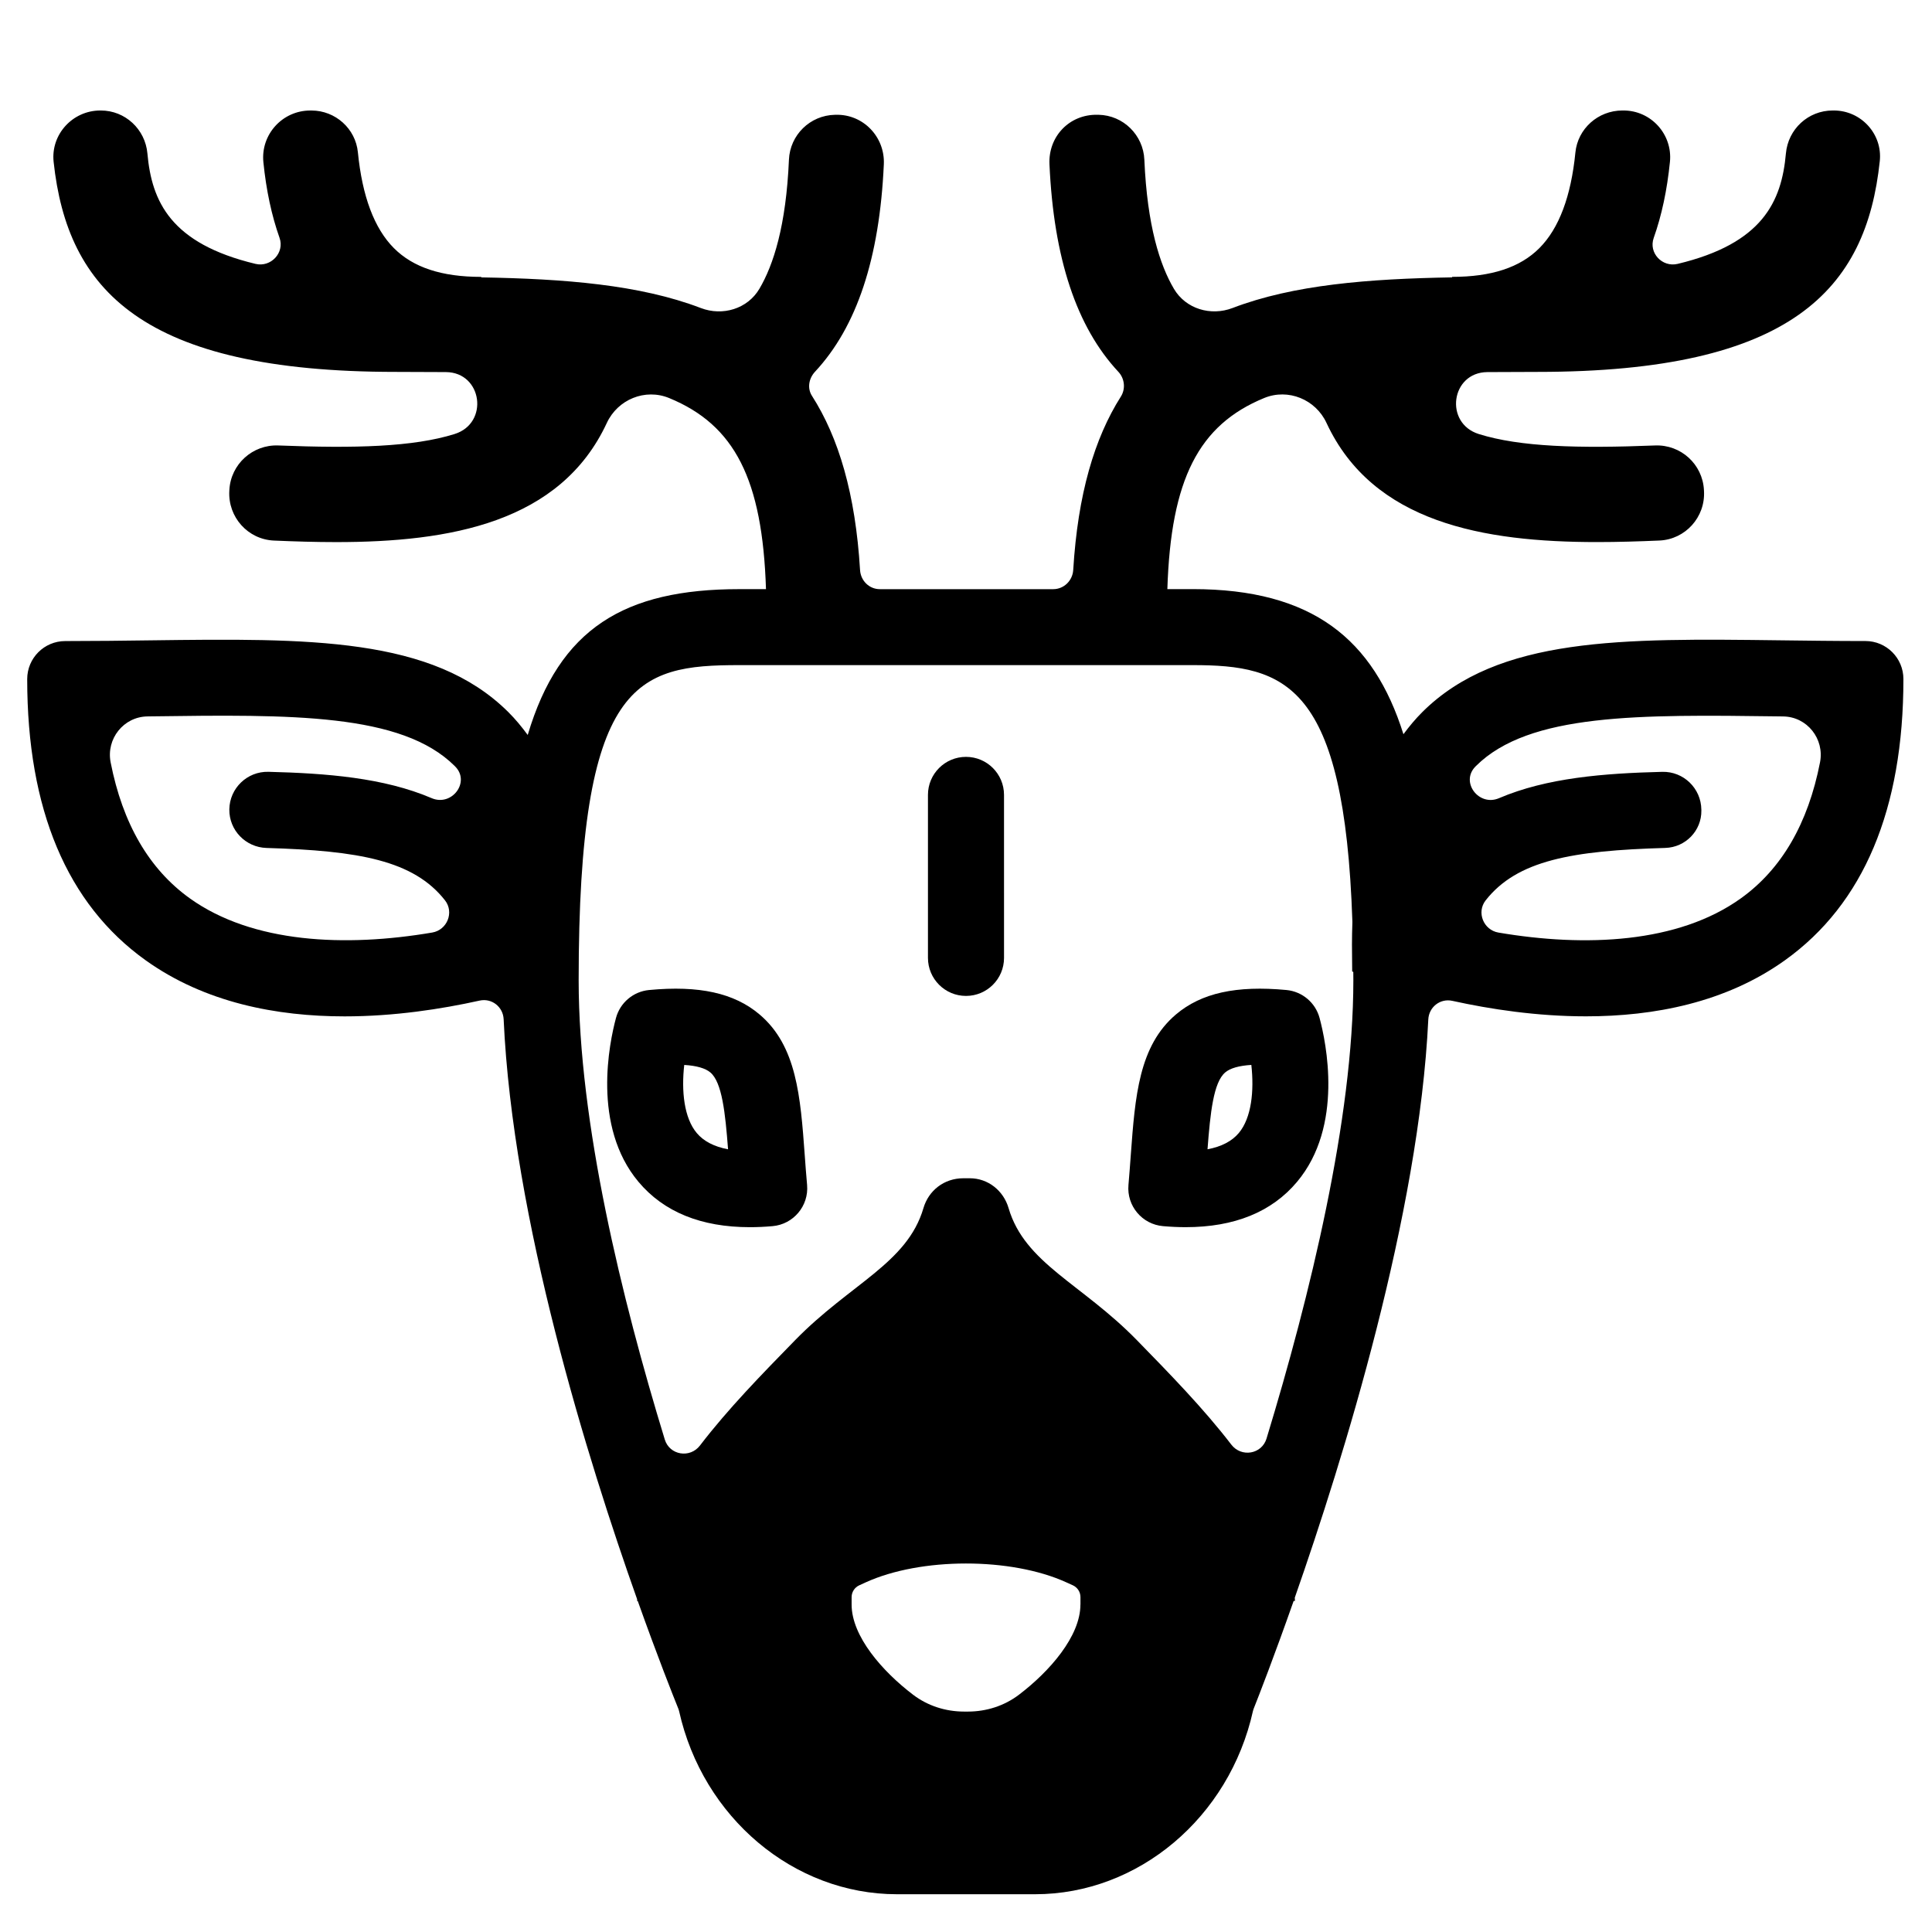
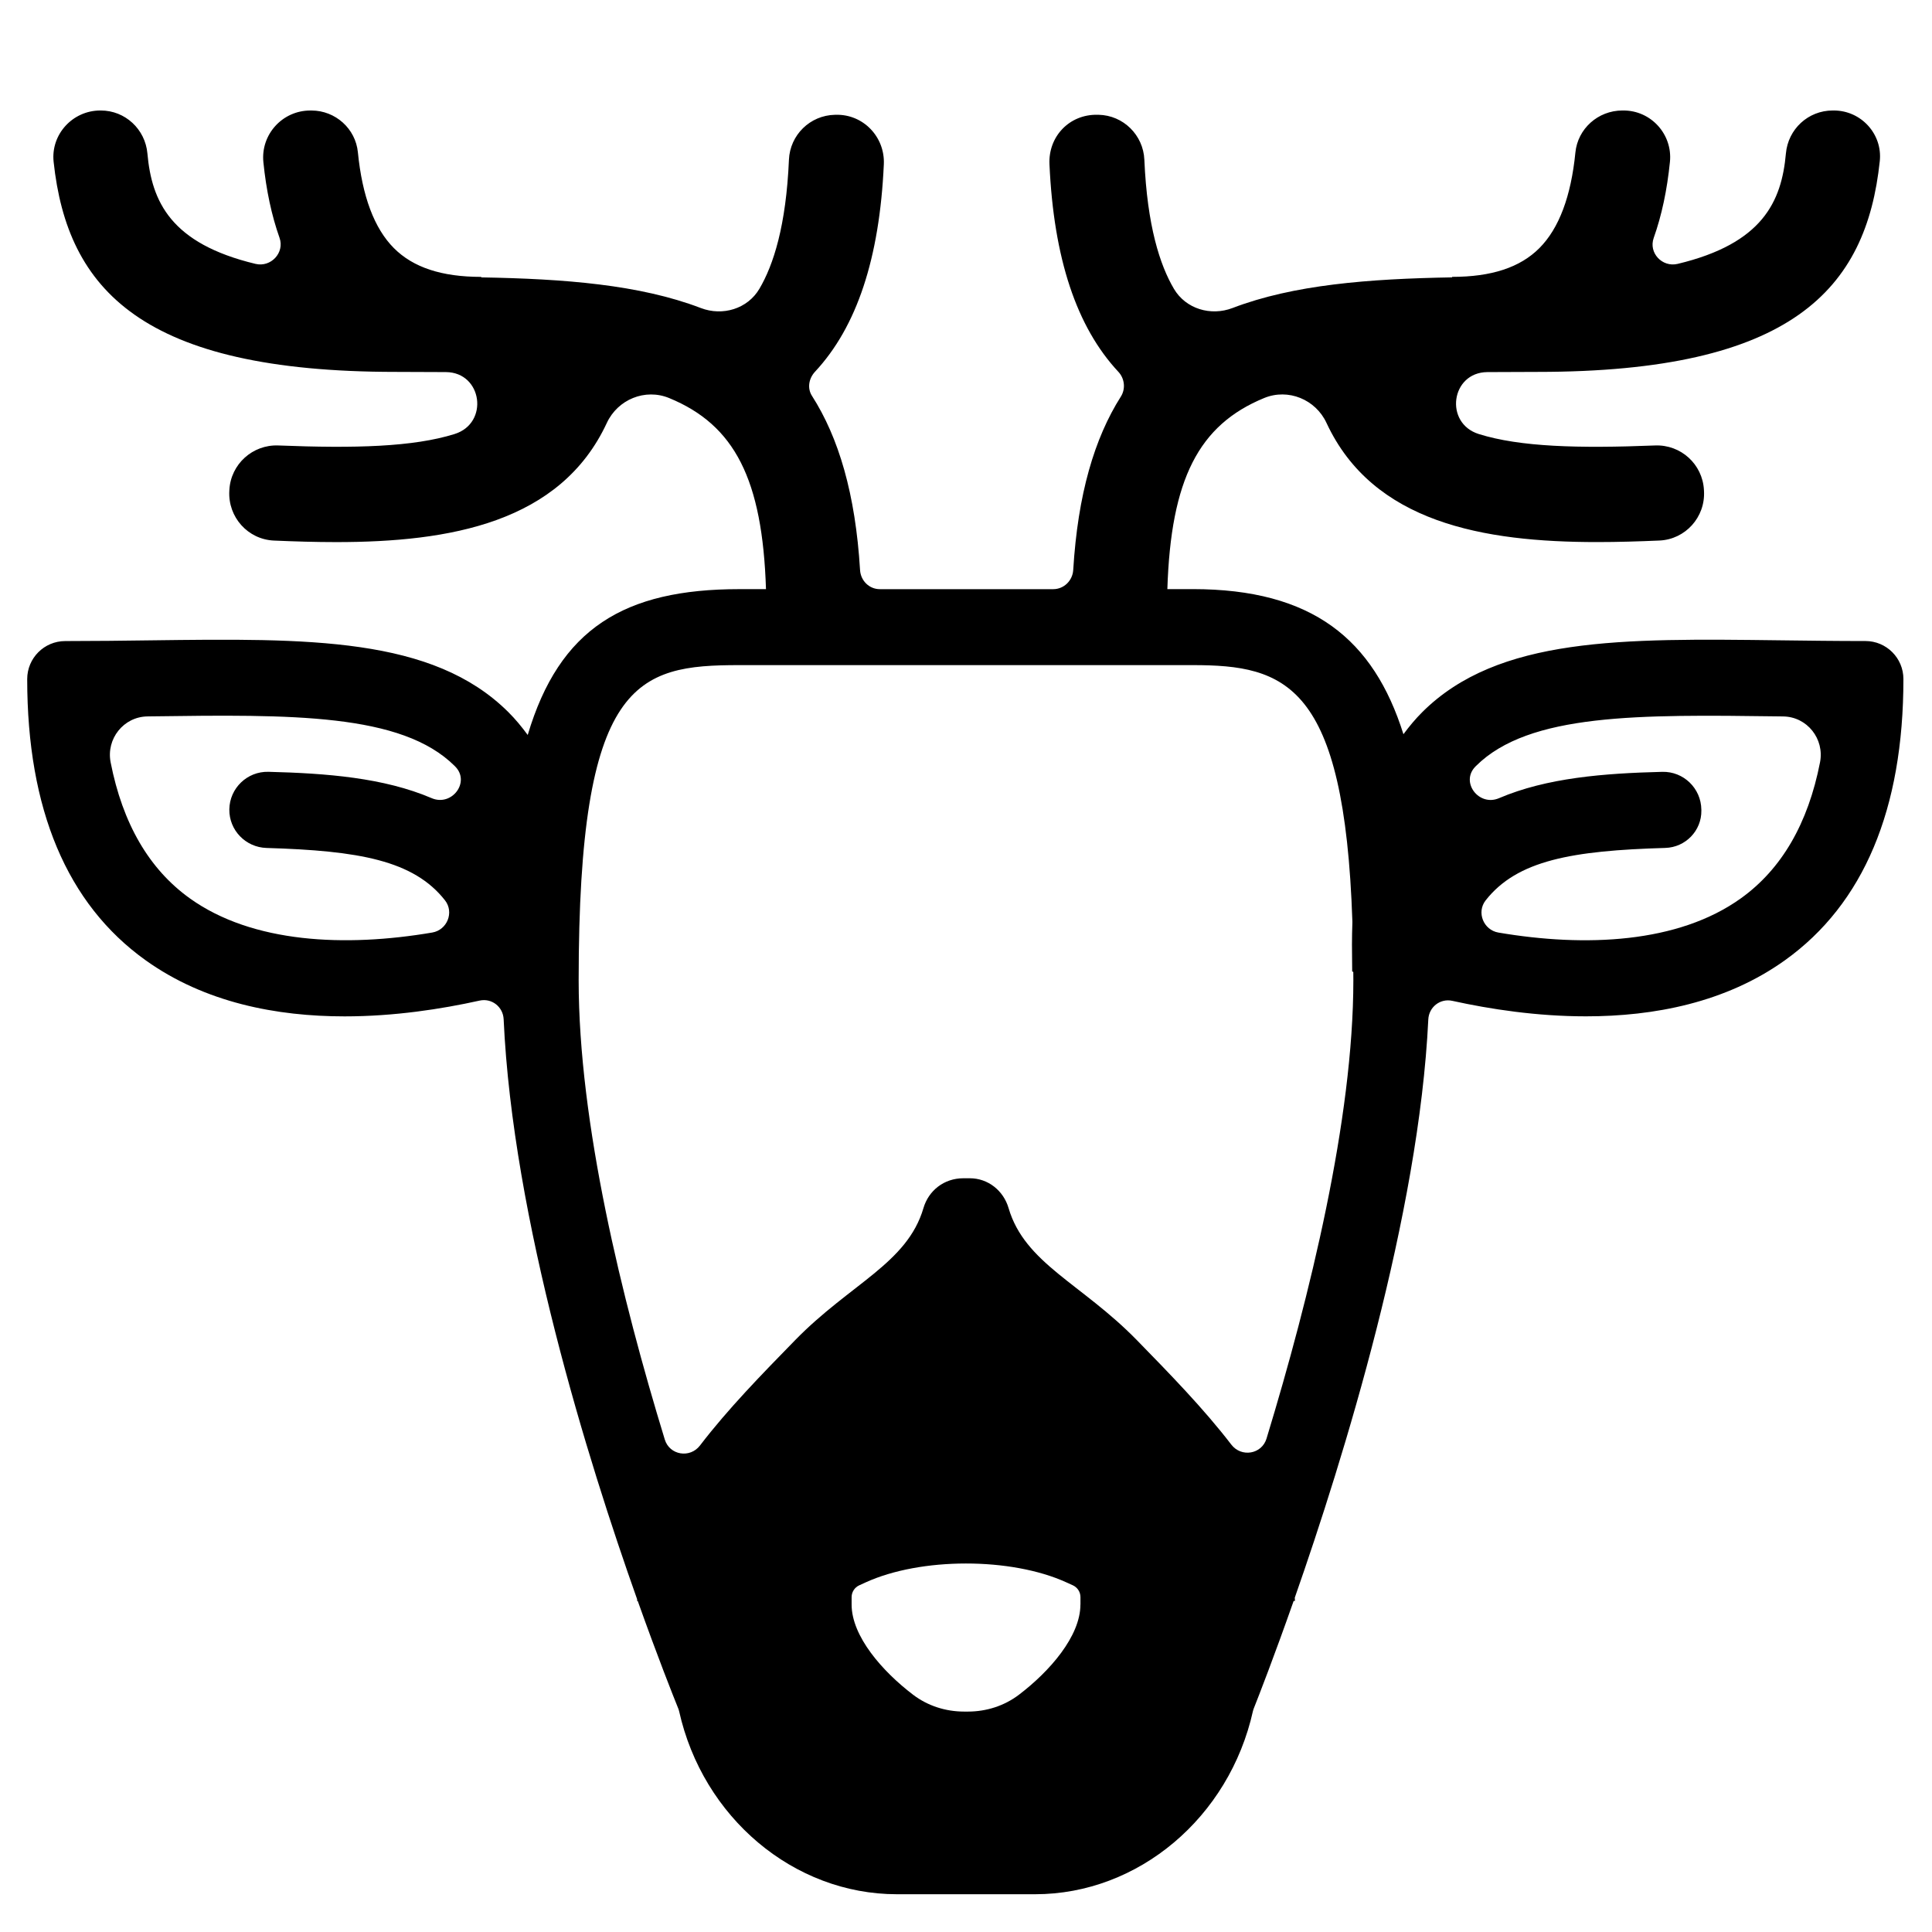
<svg xmlns="http://www.w3.org/2000/svg" fill="#000000" width="800px" height="800px" version="1.1" viewBox="144 144 512 512">
  <g>
-     <path d="m357.26 450.06c-1.137-15.508-2.121-28.898-12-37.246-6.695-5.656-15.992-7.707-29.246-6.449h-0.004c-4.18 0.398-7.68 3.356-8.77 7.41v0.004c-1.738 6.449-6.434 28.637 5.965 43.422 6.695 7.984 16.605 12.016 29.527 12.016 1.93 0 3.93-0.09 5.996-0.273 5.543-0.484 9.645-5.371 9.16-10.914-0.254-2.762-0.445-5.426-0.629-7.969zm-28.621-5.805c-3.367-4.016-4.09-11.125-3.309-18.035 3.25 0.195 5.594 0.867 6.922 1.988 3.094 2.613 3.953 10.68 4.691 20.367-3.703-0.695-6.477-2.141-8.305-4.32z" />
-     <path d="m493.7 413.77c-1.094-4.055-4.59-7.008-8.777-7.406-13.273-1.25-22.551 0.789-29.25 6.449-9.879 8.344-10.855 21.738-12 37.25-0.188 2.551-0.379 5.203-0.621 7.969v0.004c-0.484 5.543 3.617 10.422 9.16 10.906h0.004c2.066 0.18 4.066 0.273 5.996 0.273 12.914 0 22.832-4.031 29.523-12.016 12.398-14.793 7.691-36.98 5.965-43.422zm-21.398 30.484c-1.828 2.18-4.606 3.629-8.297 4.316 0.734-9.688 1.586-17.754 4.691-20.367 1.324-1.125 3.672-1.789 6.922-1.988 0.77 6.914 0.047 14.023-3.316 18.039z" />
-     <path d="m400 407.93c5.566 0 10.078-4.508 10.078-10.078l-0.004-43.195c0-5.566-4.508-10.078-10.078-10.078-5.566 0-10.078 4.508-10.078 10.078v43.195c0.004 5.566 4.512 10.078 10.082 10.078z" />
    <path d="m638.35 313.88c-7.856 0-15.402-0.102-22.625-0.191-41.742-0.52-74.715-0.961-94.781 19.004-1.824 1.812-3.473 3.797-5.019 5.883-7.914-25.164-24.113-38.457-55.852-38.457h-6.711c0.926-29.07 8.273-43.504 25.668-50.645 6.352-2.606 13.613 0.371 16.504 6.602 12.305 26.469 41.637 31.578 71.723 31.578 5.512 0 11.043-0.172 16.5-0.406 6.891-0.301 12.195-6.203 11.82-13.09l-0.016-0.312c-0.371-6.863-6.156-12.062-12.957-11.793-20.328 0.805-35.746 0.398-46.707-3.027-9.219-2.883-7.406-16.332 2.254-16.418 4.254-0.035 8.695-0.051 13.34-0.051 67.328 0 87.098-21.855 90.672-55.887 0.746-7.16-4.969-13.387-12.168-13.387h-0.312c-6.519 0-11.828 4.961-12.402 11.391-1.137 12.758-6.195 23.879-28.688 29.258-4.086 0.977-7.75-2.91-6.344-6.879 2.117-5.965 3.547-12.672 4.301-20.164 0.73-7.277-5.016-13.633-12.336-13.605h-0.312c-6.414 0.023-11.785 4.828-12.41 11.145-1.152 11.621-4.348 20.113-9.531 25.316-5.113 5.133-12.688 7.629-23.145 7.629v0.133c-22.098 0.383-42.012 1.934-58.184 8.121-5.762 2.207-12.383 0.238-15.523-5.074-3.723-6.301-7.09-16.703-7.844-34.223-0.281-6.543-5.582-11.777-12.133-11.91l-0.316-0.004c-7.422-0.145-13.035 5.758-12.699 13.113 1.129 24.949 7.176 43.137 18.27 55.016 1.656 1.777 1.953 4.504 0.648 6.559-6.996 11.027-11.406 25.902-12.621 45.941-0.172 2.836-2.465 5.09-5.301 5.09h-45.953c-2.82 0-5.066-2.238-5.238-5.055-1.219-20.176-5.668-35.121-12.746-46.176-1.301-2.031-0.832-4.629 0.812-6.394 11.074-11.879 17.105-30.059 18.234-54.977 0.328-7.215-5.422-13.262-12.641-13.113l-0.316 0.004c-6.613 0.133-11.91 5.367-12.191 11.91-0.754 17.504-4.109 27.895-7.828 34.199-3.141 5.324-9.754 7.309-15.527 5.098-16.176-6.188-36.094-7.738-58.195-8.121v-0.133c-10.461 0-18.031-2.492-23.145-7.629-5.195-5.215-8.387-13.734-9.539-25.402-0.621-6.273-5.961-11.035-12.258-11.059h-0.316c-7.426-0.023-13.211 6.363-12.469 13.695 0.75 7.445 2.18 14.117 4.281 20.051 1.395 3.941-2.297 7.871-6.363 6.898-22.465-5.383-27.52-16.508-28.652-29.258-0.574-6.43-5.891-11.391-12.344-11.391h-0.148c-7.32 0-13.145 6.332-12.363 13.605 3.637 33.906 23.469 55.668 90.648 55.668 4.644 0 9.082 0.016 13.332 0.051 9.645 0.086 11.48 13.539 2.281 16.414-10.965 3.426-26.383 3.836-46.727 3.031-6.801-0.266-12.586 4.969-12.957 11.766-0.012 0.188-0.016 0.289-0.016 0.289-0.379 6.953 4.926 12.848 11.82 13.148 5.457 0.238 10.988 0.406 16.5 0.406 30.086 0 59.418-5.113 71.723-31.578 2.891-6.227 10.152-9.211 16.504-6.602 17.402 7.141 24.742 21.566 25.676 50.645h-7.055c-30.5 0-47.688 10.422-56.09 38.648-1.582-2.156-3.269-4.207-5.148-6.074-20.066-19.965-53.02-19.539-94.781-19.004-7.231 0.098-14.781 0.191-22.633 0.191-5.566 0-10.078 4.508-10.078 10.078 0 34.516 10.543 59.582 31.344 74.488 15.75 11.289 34.832 14.895 52.777 14.895 13.125 0 25.617-1.93 35.762-4.18 3.223-0.715 6.227 1.641 6.379 4.941 2.402 53 22.289 116.84 35.379 153.72 0 0.145-0.02 0.289-0.02 0.438h0.176c5.266 14.801 9.402 25.195 10.801 28.656 0.074 0.18 0.121 0.344 0.16 0.535 6.277 28.203 30.359 48.531 57.723 48.531h36.625c27.379 0 51.473-20.359 57.738-48.582 0.039-0.18 0.082-0.332 0.152-0.504 1.355-3.414 5.426-13.836 10.625-28.637h0.348c0-0.293-0.039-0.574-0.047-0.867 13.047-37.273 32.91-101.52 35.383-153.23 0.156-3.293 3.148-5.648 6.367-4.938 10.082 2.223 22.441 4.106 35.418 4.106 17.945 0 37.035-3.602 52.777-14.895 20.801-14.906 31.348-39.973 31.348-74.488 0.004-5.57-4.508-10.078-10.07-10.078zm-379.95 41.641c-12.695-5.422-27.852-6.594-43.266-6.984-5.621-0.141-10.281 4.344-10.359 9.961-0.074 5.523 4.332 10.051 9.848 10.219 24.496 0.73 38.969 3.285 47.301 13.875 2.484 3.16 0.586 7.871-3.375 8.539-23.023 3.918-47.625 2.852-64.25-9.062-10.785-7.734-17.805-19.809-20.98-36.039-1.219-6.231 3.43-12.09 9.777-12.172 0.359-0.004 0.719-0.012 1.078-0.016 37.012-0.5 66.242-0.855 80.309 13.141 0.051 0.051 0.102 0.098 0.145 0.145 4.086 4.121-0.891 10.672-6.227 8.395zm171.92 213.71c0 8.402-8.172 17.723-16.309 23.906-3.871 2.938-8.625 4.449-13.48 4.449h-1.055c-4.856 0-9.613-1.512-13.48-4.449-8.137-6.184-16.309-15.504-16.309-23.906v-1.969c0-1.344 0.785-2.57 2.012-3.133l1.668-0.762c14.625-6.688 38.57-6.699 53.207-0.035l1.742 0.789c1.23 0.559 2.016 1.785 2.016 3.133v1.977zm49.324-43.992c-1.27 4.172-6.676 5.059-9.332 1.598-7.332-9.547-16.238-18.68-25.023-27.68-14.645-15-29.711-20.348-34.004-34.996-1.355-4.637-5.441-7.91-10.27-7.91h-1.707c-5.144 0-9.227 3.273-10.586 7.91-4.293 14.645-19.355 19.996-34.004 34.996-8.863 9.074-17.844 18.277-25.211 27.91-2.648 3.465-8.055 2.59-9.332-1.582-11.402-37.246-22.824-83.949-22.824-121.71 0-79.633 15.387-83.512 42.586-83.512h120.13c24.598 0 40.215 4.883 42.328 67.895 0.004 0.121 0.004 0.25 0 0.371-0.047 1.906-0.125 3.762-0.109 5.762l0.059 7.164 0.293 0.102c0.004 0.75 0.016 1.461 0.016 2.223-0.004 36.785-11.543 83.809-23.012 121.46zm146.68-179.21c-3.168 16.227-10.188 28.305-20.973 36.039-16.625 11.926-41.23 12.988-64.258 9.07-3.961-0.676-5.856-5.387-3.375-8.539 8.363-10.637 22.922-13.168 47.602-13.891 5.352-0.156 9.629-4.551 9.559-9.898l-0.004-0.25c-0.074-5.672-4.734-10.156-10.359-10.016-15.422 0.387-30.578 1.562-43.273 6.984-5.336 2.277-10.312-4.273-6.231-8.395 0.051-0.051 0.098-0.102 0.145-0.145 14.062-13.996 43.281-13.629 80.309-13.141 0.359 0.004 0.715 0.012 1.074 0.016 6.352 0.066 11.004 5.93 9.785 12.164z" />
  </g>
</svg>